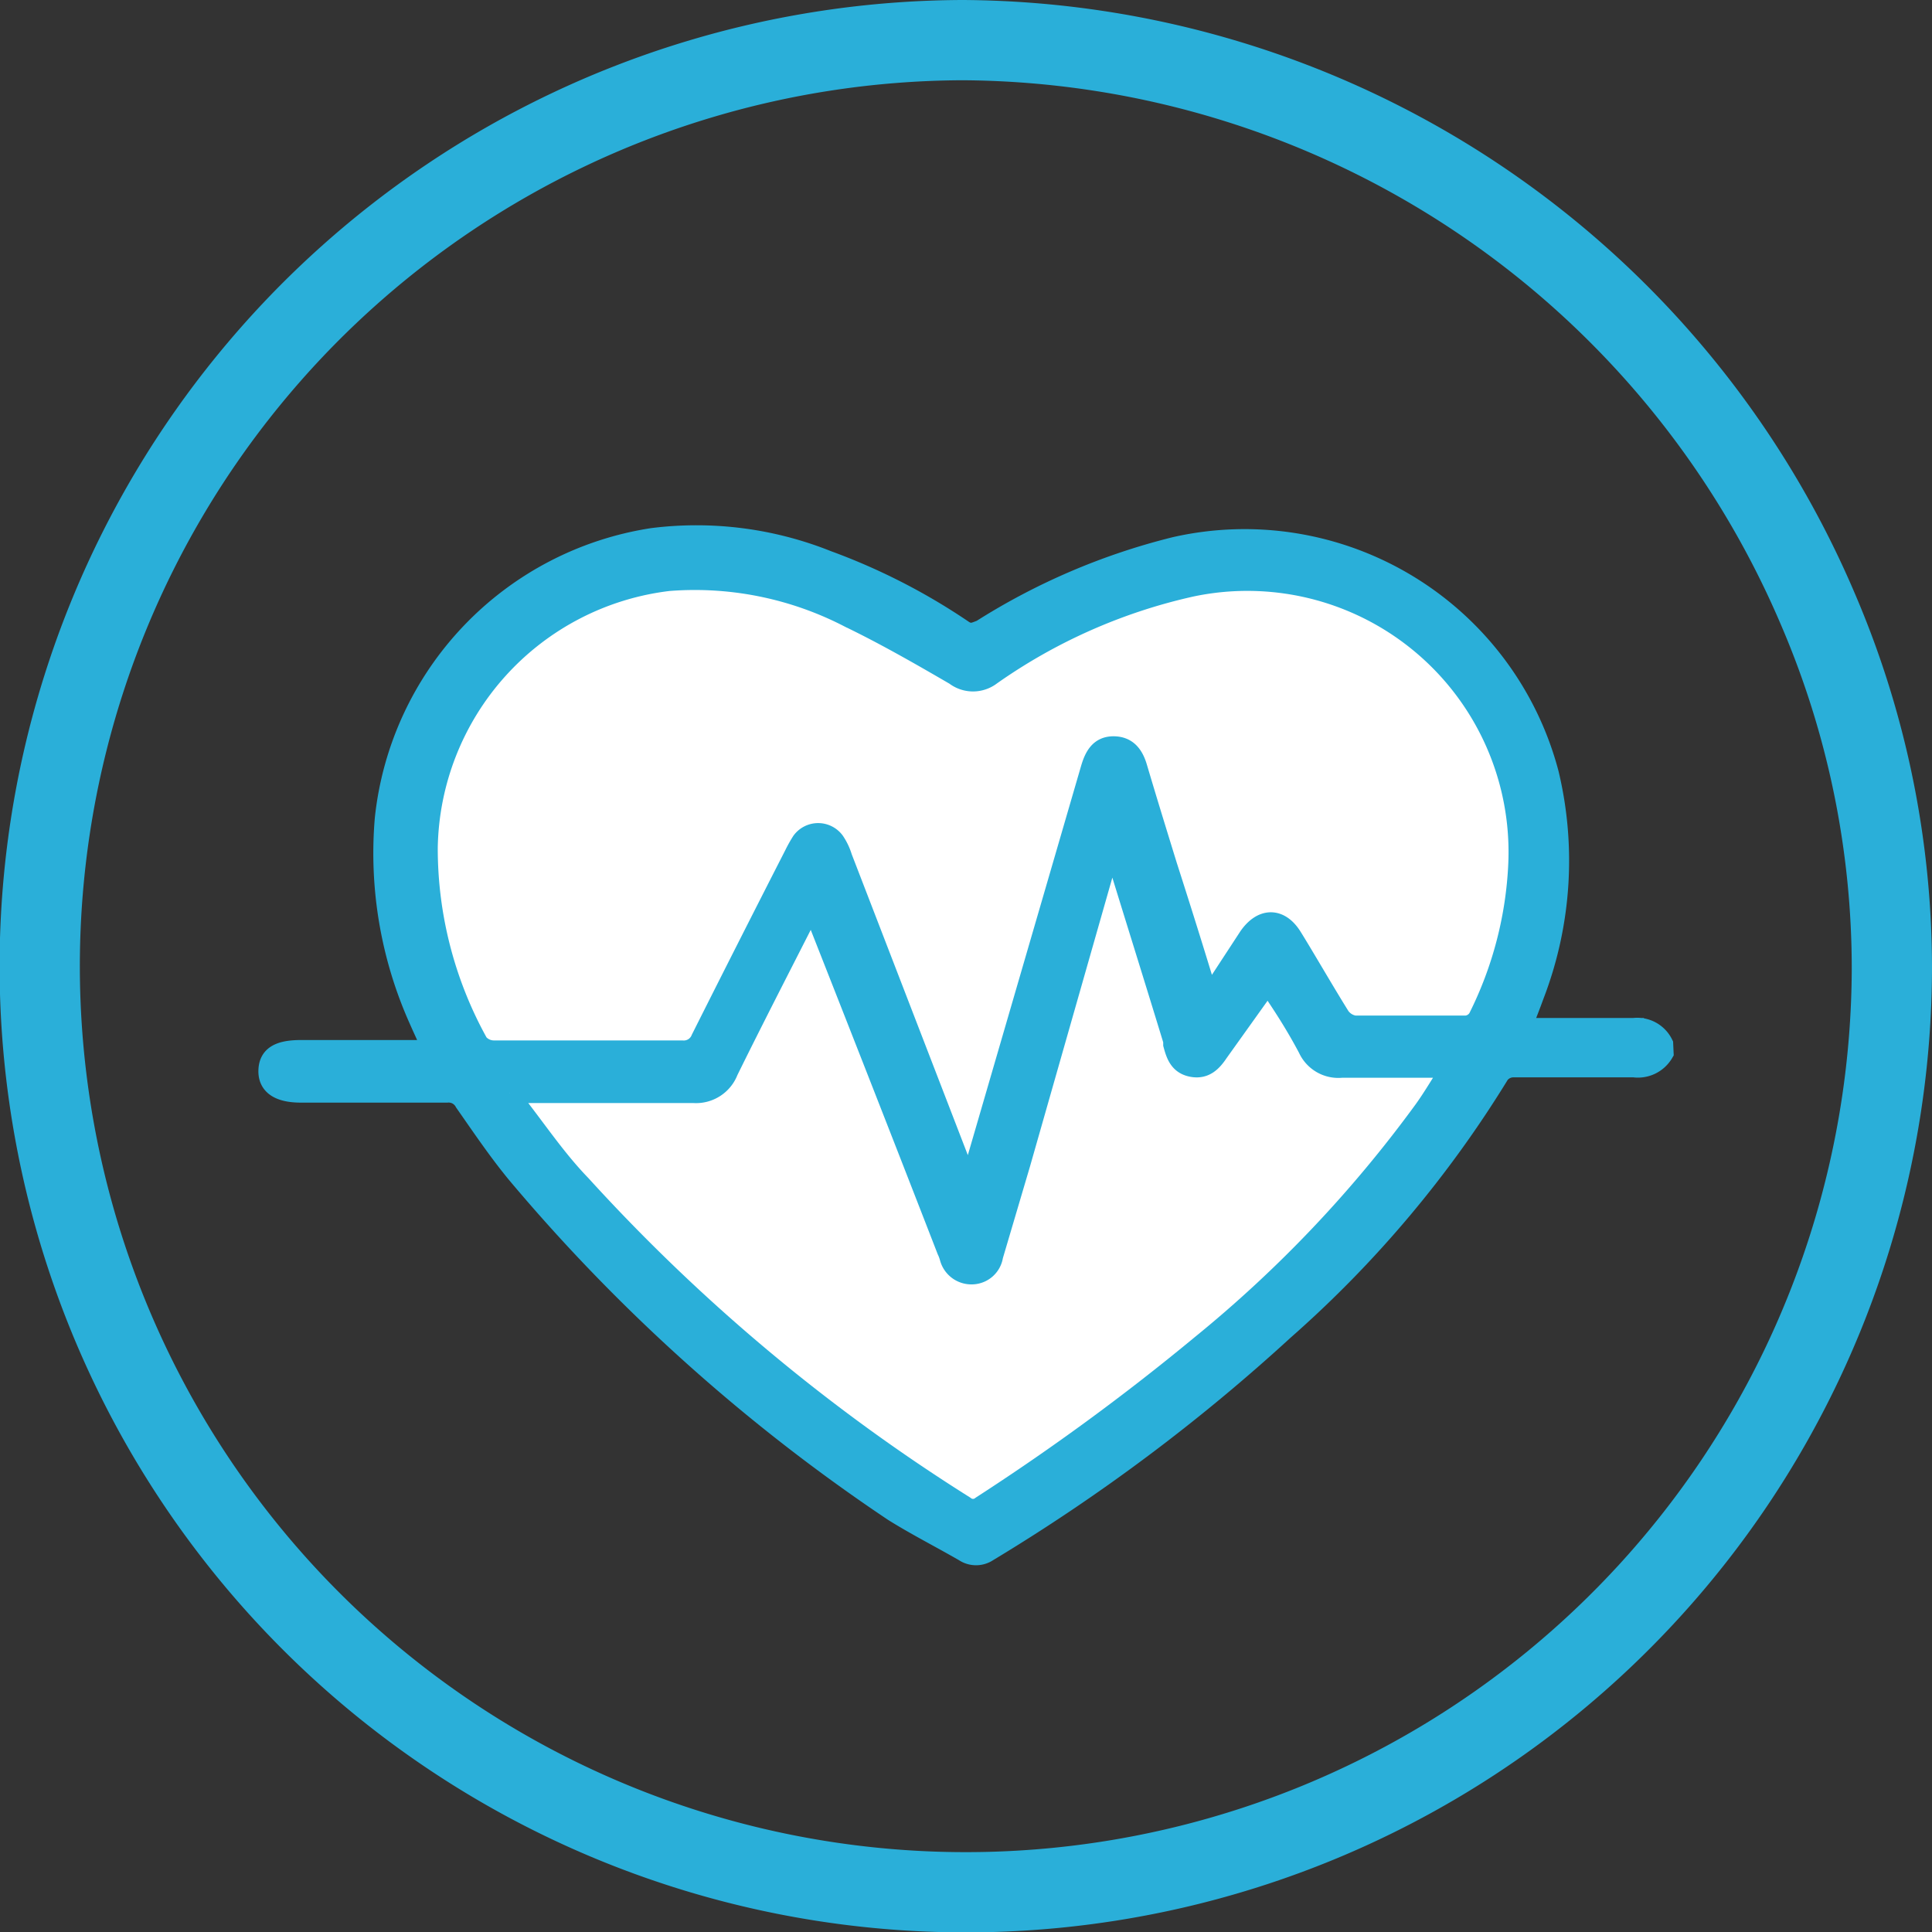
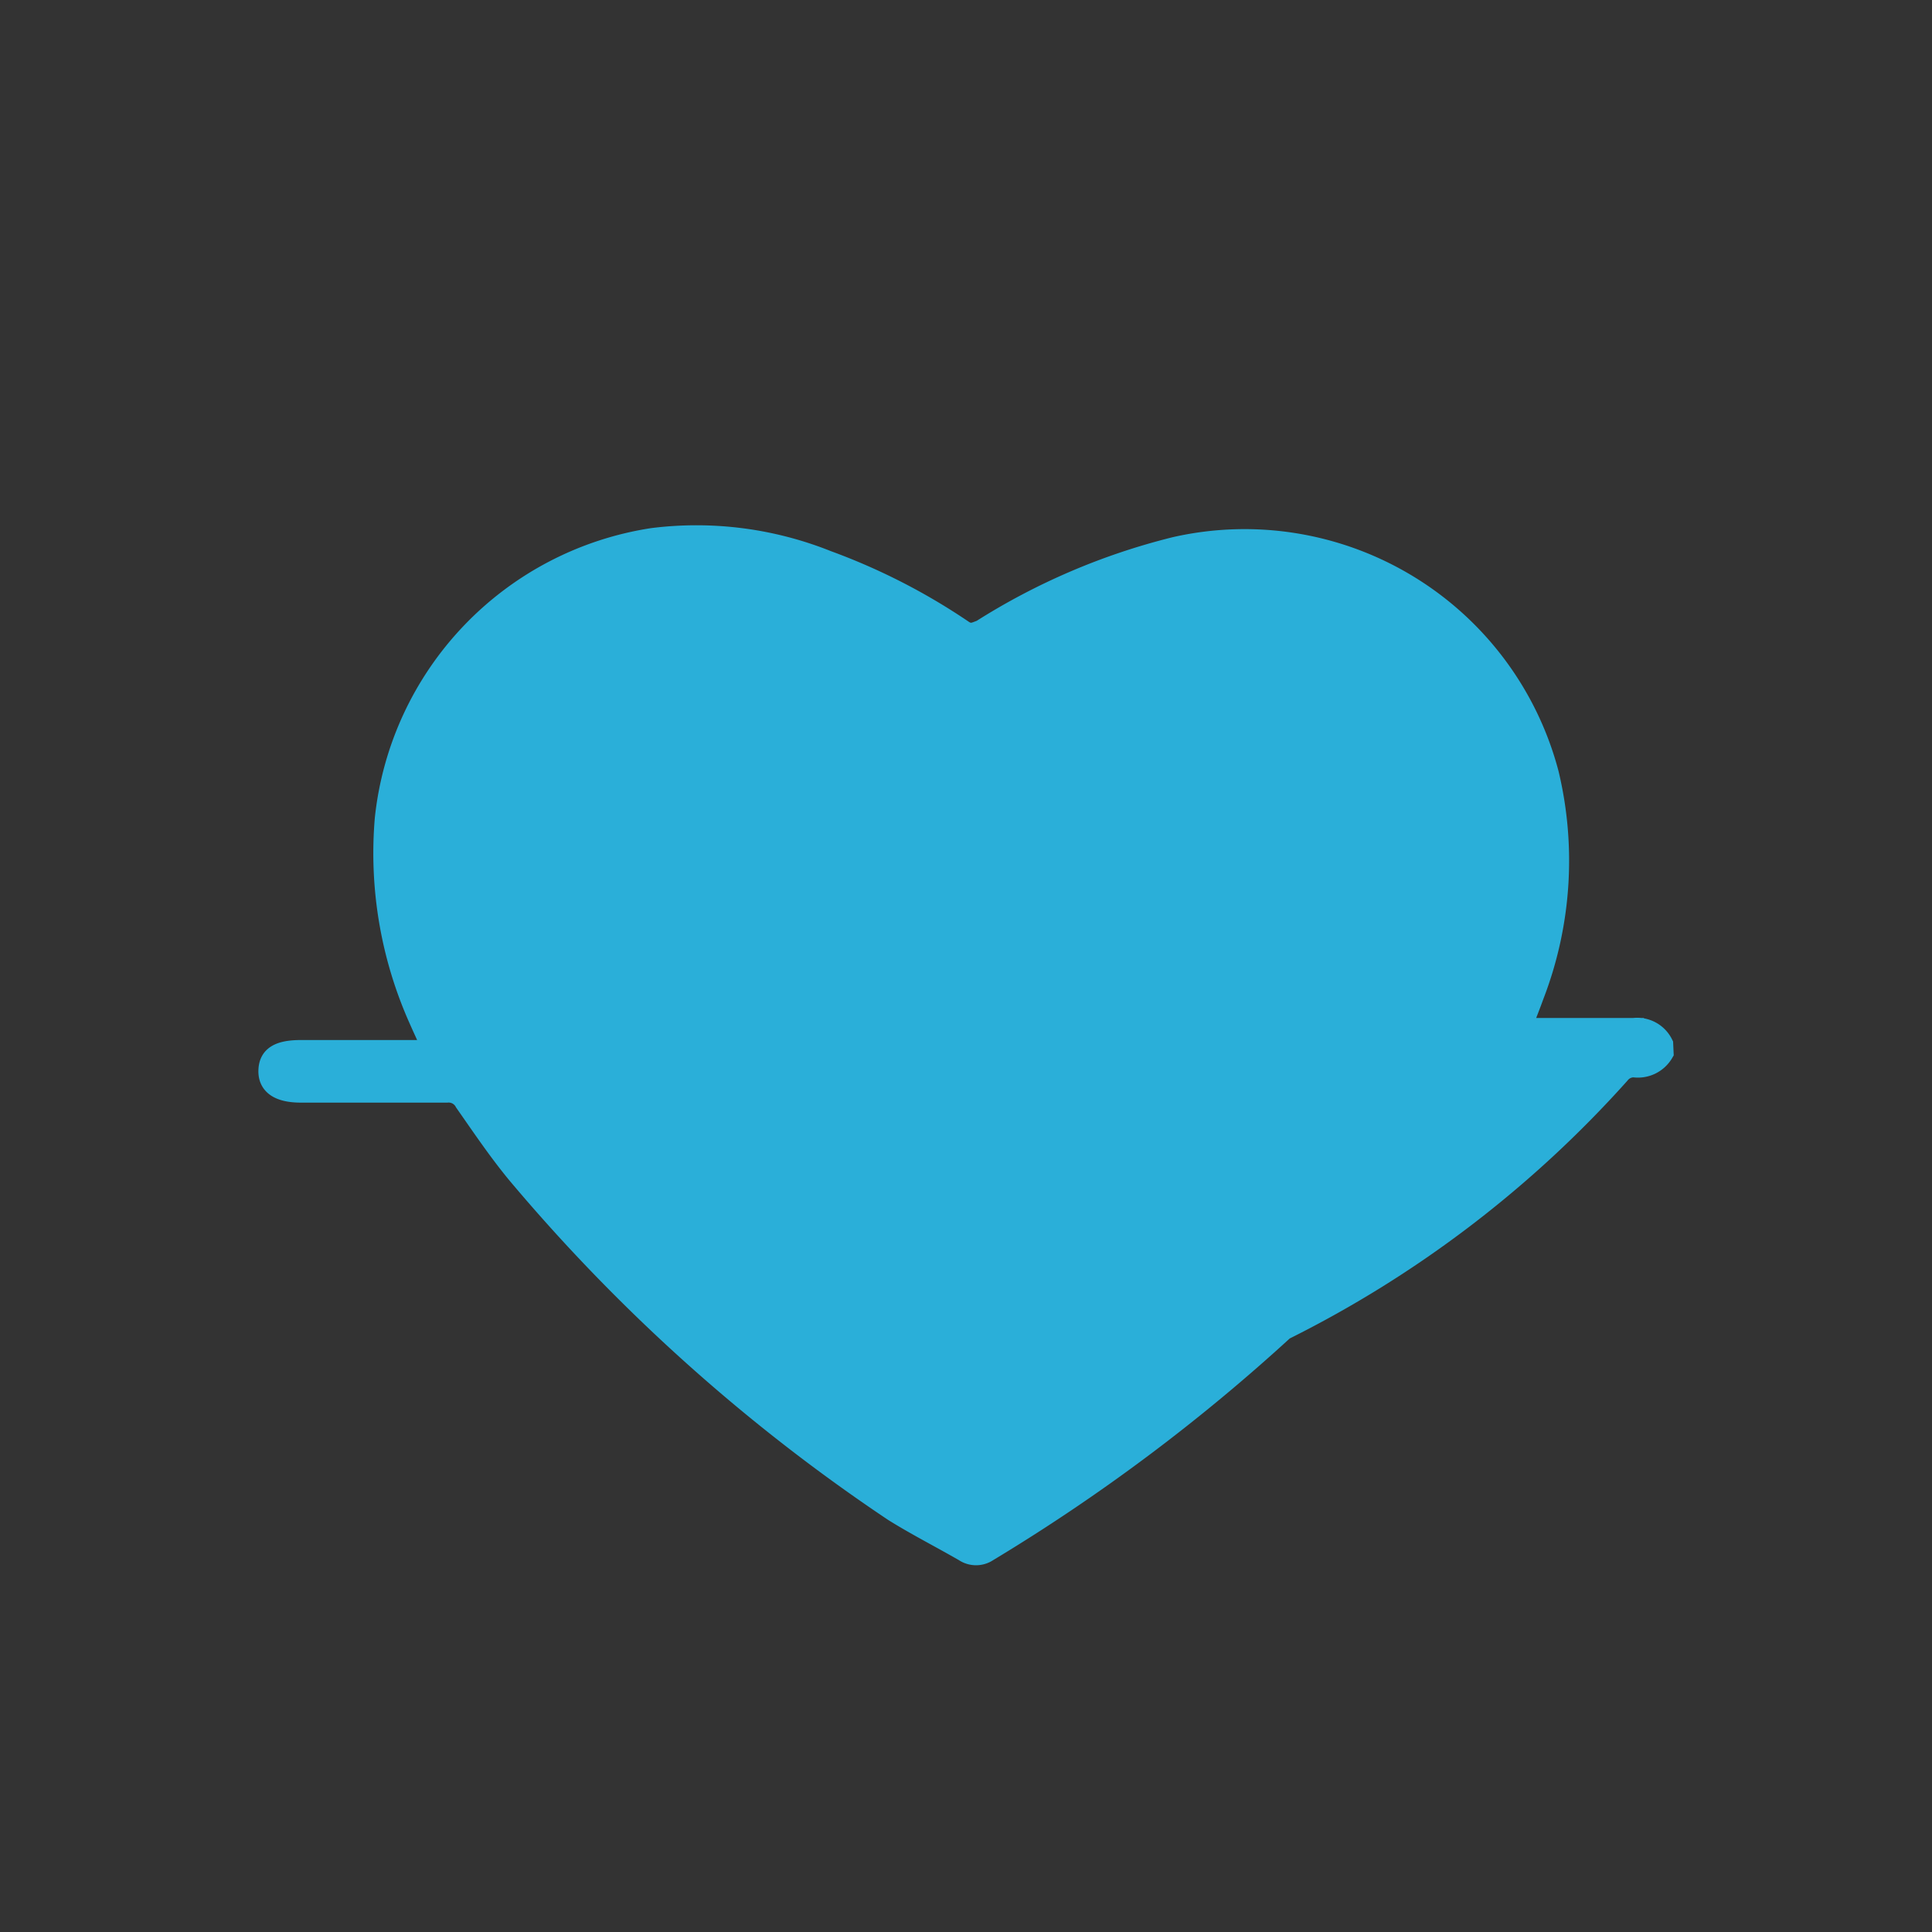
<svg xmlns="http://www.w3.org/2000/svg" viewBox="0 0 48.15 48.15">
  <rect x="0" y="0" width="48.15" height="48.15" fill="#333333" stroke="none" />
  <defs>
    <style>.cls-1{fill:none;stroke-width:2px;}.cls-1,.cls-2,.cls-3{stroke:#2aafd9;stroke-miterlimit:10;}.cls-2{fill:#2aafd9;}.cls-2,.cls-3{stroke-width:0.5px;}.cls-3{fill:#fff;}</style>
  </defs>
  <title>Recurso 10</title>
  <g id="Capa_2" data-name="Capa 2">
    <g id="Capa_1-2" data-name="Capa 1">
-       <path class="cls-1" d="M45.31,15.19A23.31,23.31,0,0,0,24,1,23.08,23.08,0,1,0,47.15,24.16,22.68,22.68,0,0,0,45.31,15.19Z" />
-       <path class="cls-2" d="M41.46,26.24a.74.74,0,0,1-.74.36c-1,0-2,0-3,0a.44.44,0,0,0-.35.17A27.92,27.92,0,0,1,32,33.15a46.23,46.23,0,0,1-7.38,5.52.53.53,0,0,1-.59,0c-.59-.34-1.2-.65-1.76-1a44.78,44.78,0,0,1-9.39-8.42c-.47-.57-.88-1.18-1.3-1.78a.45.45,0,0,0-.44-.24H7.5c-.55,0-.82-.19-.81-.55s.26-.51.81-.51h3.28c-.12-.28-.23-.51-.34-.76a10.15,10.15,0,0,1-.85-5,7.92,7.92,0,0,1,6.67-7,8.78,8.78,0,0,1,4.36.56A15.52,15.52,0,0,1,24,15.7c.19.13.3.05.45,0a16.35,16.35,0,0,1,4.84-2.07,7.84,7.84,0,0,1,9.31,5.65,9.33,9.33,0,0,1-.37,5.53c-.09.25-.19.5-.31.81h2.8a.72.72,0,0,1,.73.4Z" />
-       <path class="cls-3" d="M30.12,24.88l1-1.53c.34-.49.78-.48,1.08,0S33,24.7,33.4,25.34a.55.55,0,0,0,.36.22c.93,0,1.86,0,2.78,0a.39.39,0,0,0,.3-.19,9.5,9.5,0,0,0,1-3.84,6.76,6.76,0,0,0-8.14-6.91,13.91,13.91,0,0,0-5,2.21.74.74,0,0,1-.9,0c-.86-.5-1.73-1-2.64-1.44a8.36,8.36,0,0,0-4.5-.91,6.81,6.81,0,0,0-6,6.65A10,10,0,0,0,11.92,26a.51.51,0,0,0,.38.18H17a.46.46,0,0,0,.47-.29q1.16-2.31,2.33-4.6a3.3,3.3,0,0,1,.18-.32.51.51,0,0,1,.82,0,1.47,1.47,0,0,1,.19.4L24,29.17c0,.1.1.21.17.36a3.56,3.56,0,0,0,.1-.36l2.91-10c.09-.31.22-.57.57-.57s.51.23.6.55c.24.81.49,1.62.74,2.43C29.43,22.64,29.77,23.72,30.12,24.88Z" />
-       <path class="cls-3" d="M20.24,22.58c-.07.14-.13.23-.18.33-.64,1.26-1.29,2.52-1.91,3.78a.86.86,0,0,1-.87.55c-1.39,0-2.79,0-4.18,0l-.4,0a2.61,2.61,0,0,0,.18.29c.53.68,1,1.38,1.6,2a46,46,0,0,0,9.56,8,.33.33,0,0,0,.42,0,57.64,57.64,0,0,0,5.46-4,31.3,31.3,0,0,0,5.57-5.87c.23-.32.43-.67.68-1.05-1,0-1.85,0-2.73,0a.83.83,0,0,1-.84-.48c-.29-.55-.62-1.07-1-1.62a3.46,3.46,0,0,0-.23.31l-1,1.4c-.16.24-.34.43-.66.37s-.4-.3-.47-.56l0-.09c-.47-1.54-.95-3.07-1.42-4.6l-.11-.3c0,.13-.07.2-.09.28L25.43,29l-.68,2.3a.54.54,0,0,1-.52.46.56.56,0,0,1-.56-.41,1.07,1.07,0,0,0-.07-.19q-.92-2.37-1.85-4.74C21.26,25.17,20.76,23.9,20.24,22.58Z" />
+       <path class="cls-2" d="M41.46,26.24a.74.74,0,0,1-.74.36a.44.44,0,0,0-.35.17A27.92,27.92,0,0,1,32,33.15a46.23,46.23,0,0,1-7.38,5.52.53.53,0,0,1-.59,0c-.59-.34-1.2-.65-1.76-1a44.78,44.78,0,0,1-9.39-8.42c-.47-.57-.88-1.18-1.3-1.78a.45.45,0,0,0-.44-.24H7.5c-.55,0-.82-.19-.81-.55s.26-.51.81-.51h3.28c-.12-.28-.23-.51-.34-.76a10.15,10.15,0,0,1-.85-5,7.92,7.92,0,0,1,6.67-7,8.78,8.78,0,0,1,4.36.56A15.52,15.52,0,0,1,24,15.7c.19.13.3.05.45,0a16.35,16.35,0,0,1,4.84-2.07,7.84,7.84,0,0,1,9.31,5.65,9.33,9.33,0,0,1-.37,5.53c-.09.25-.19.5-.31.81h2.8a.72.72,0,0,1,.73.4Z" />
    </g>
  </g>
</svg>